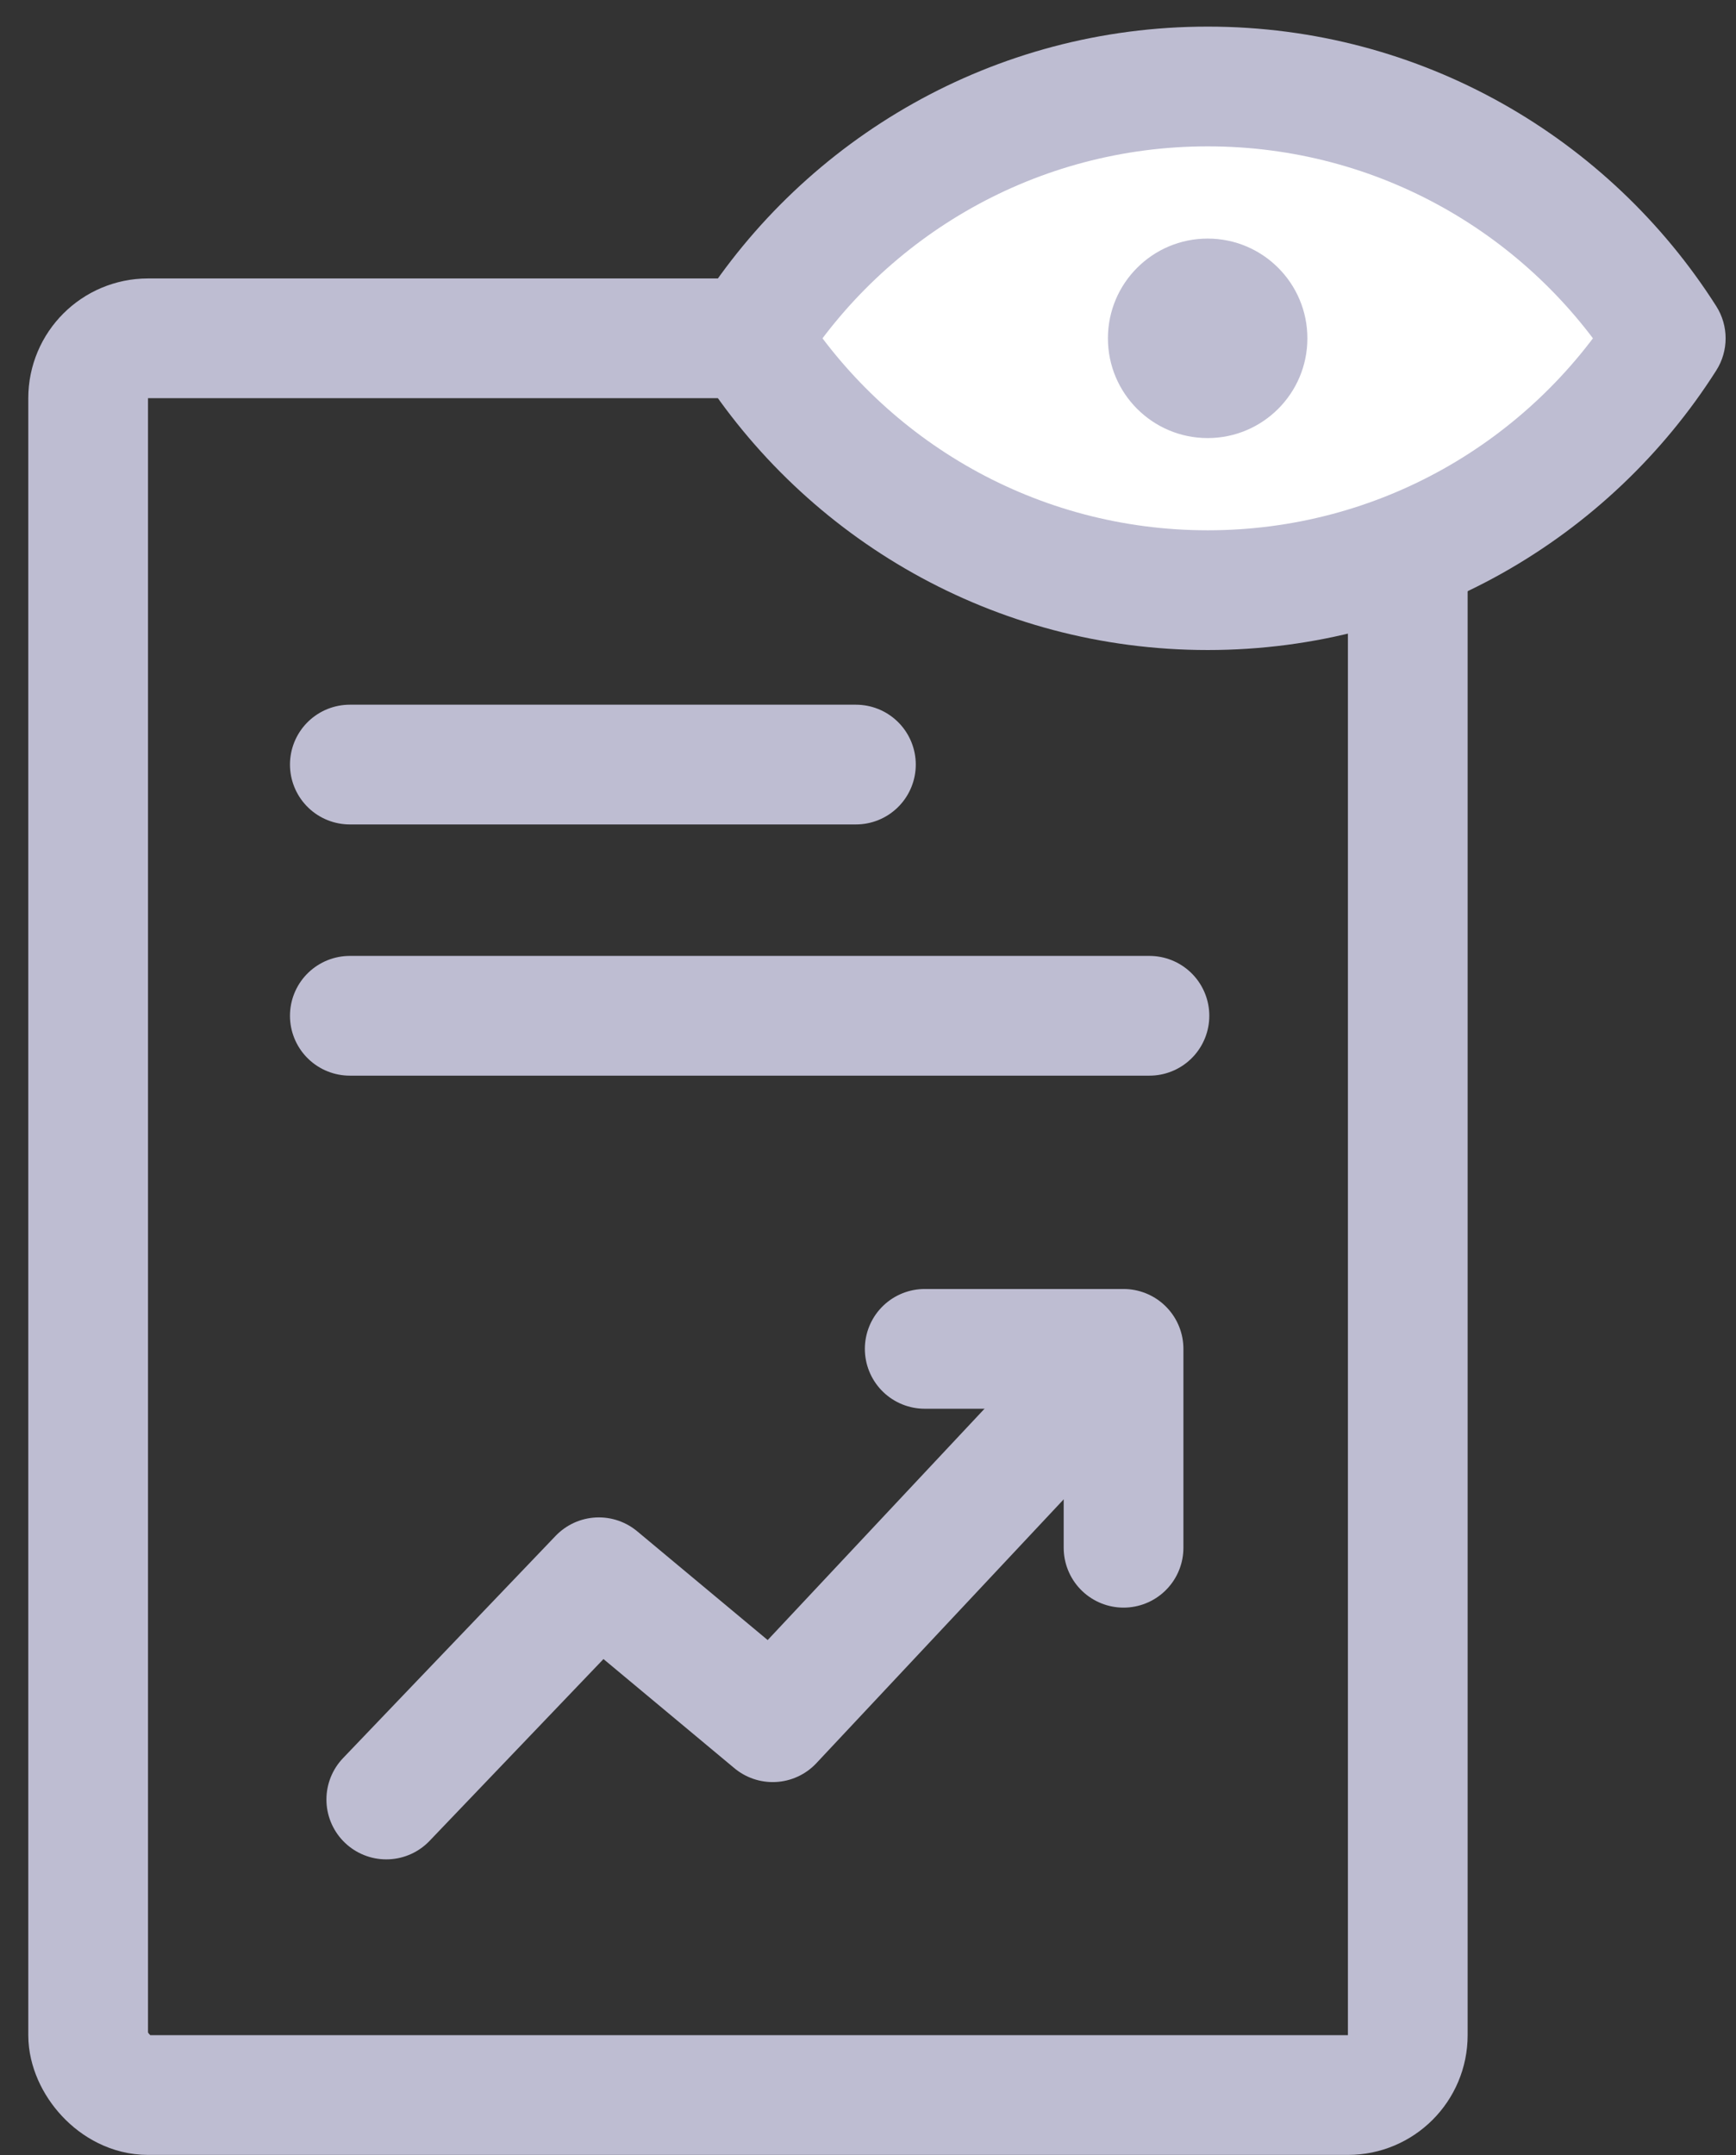
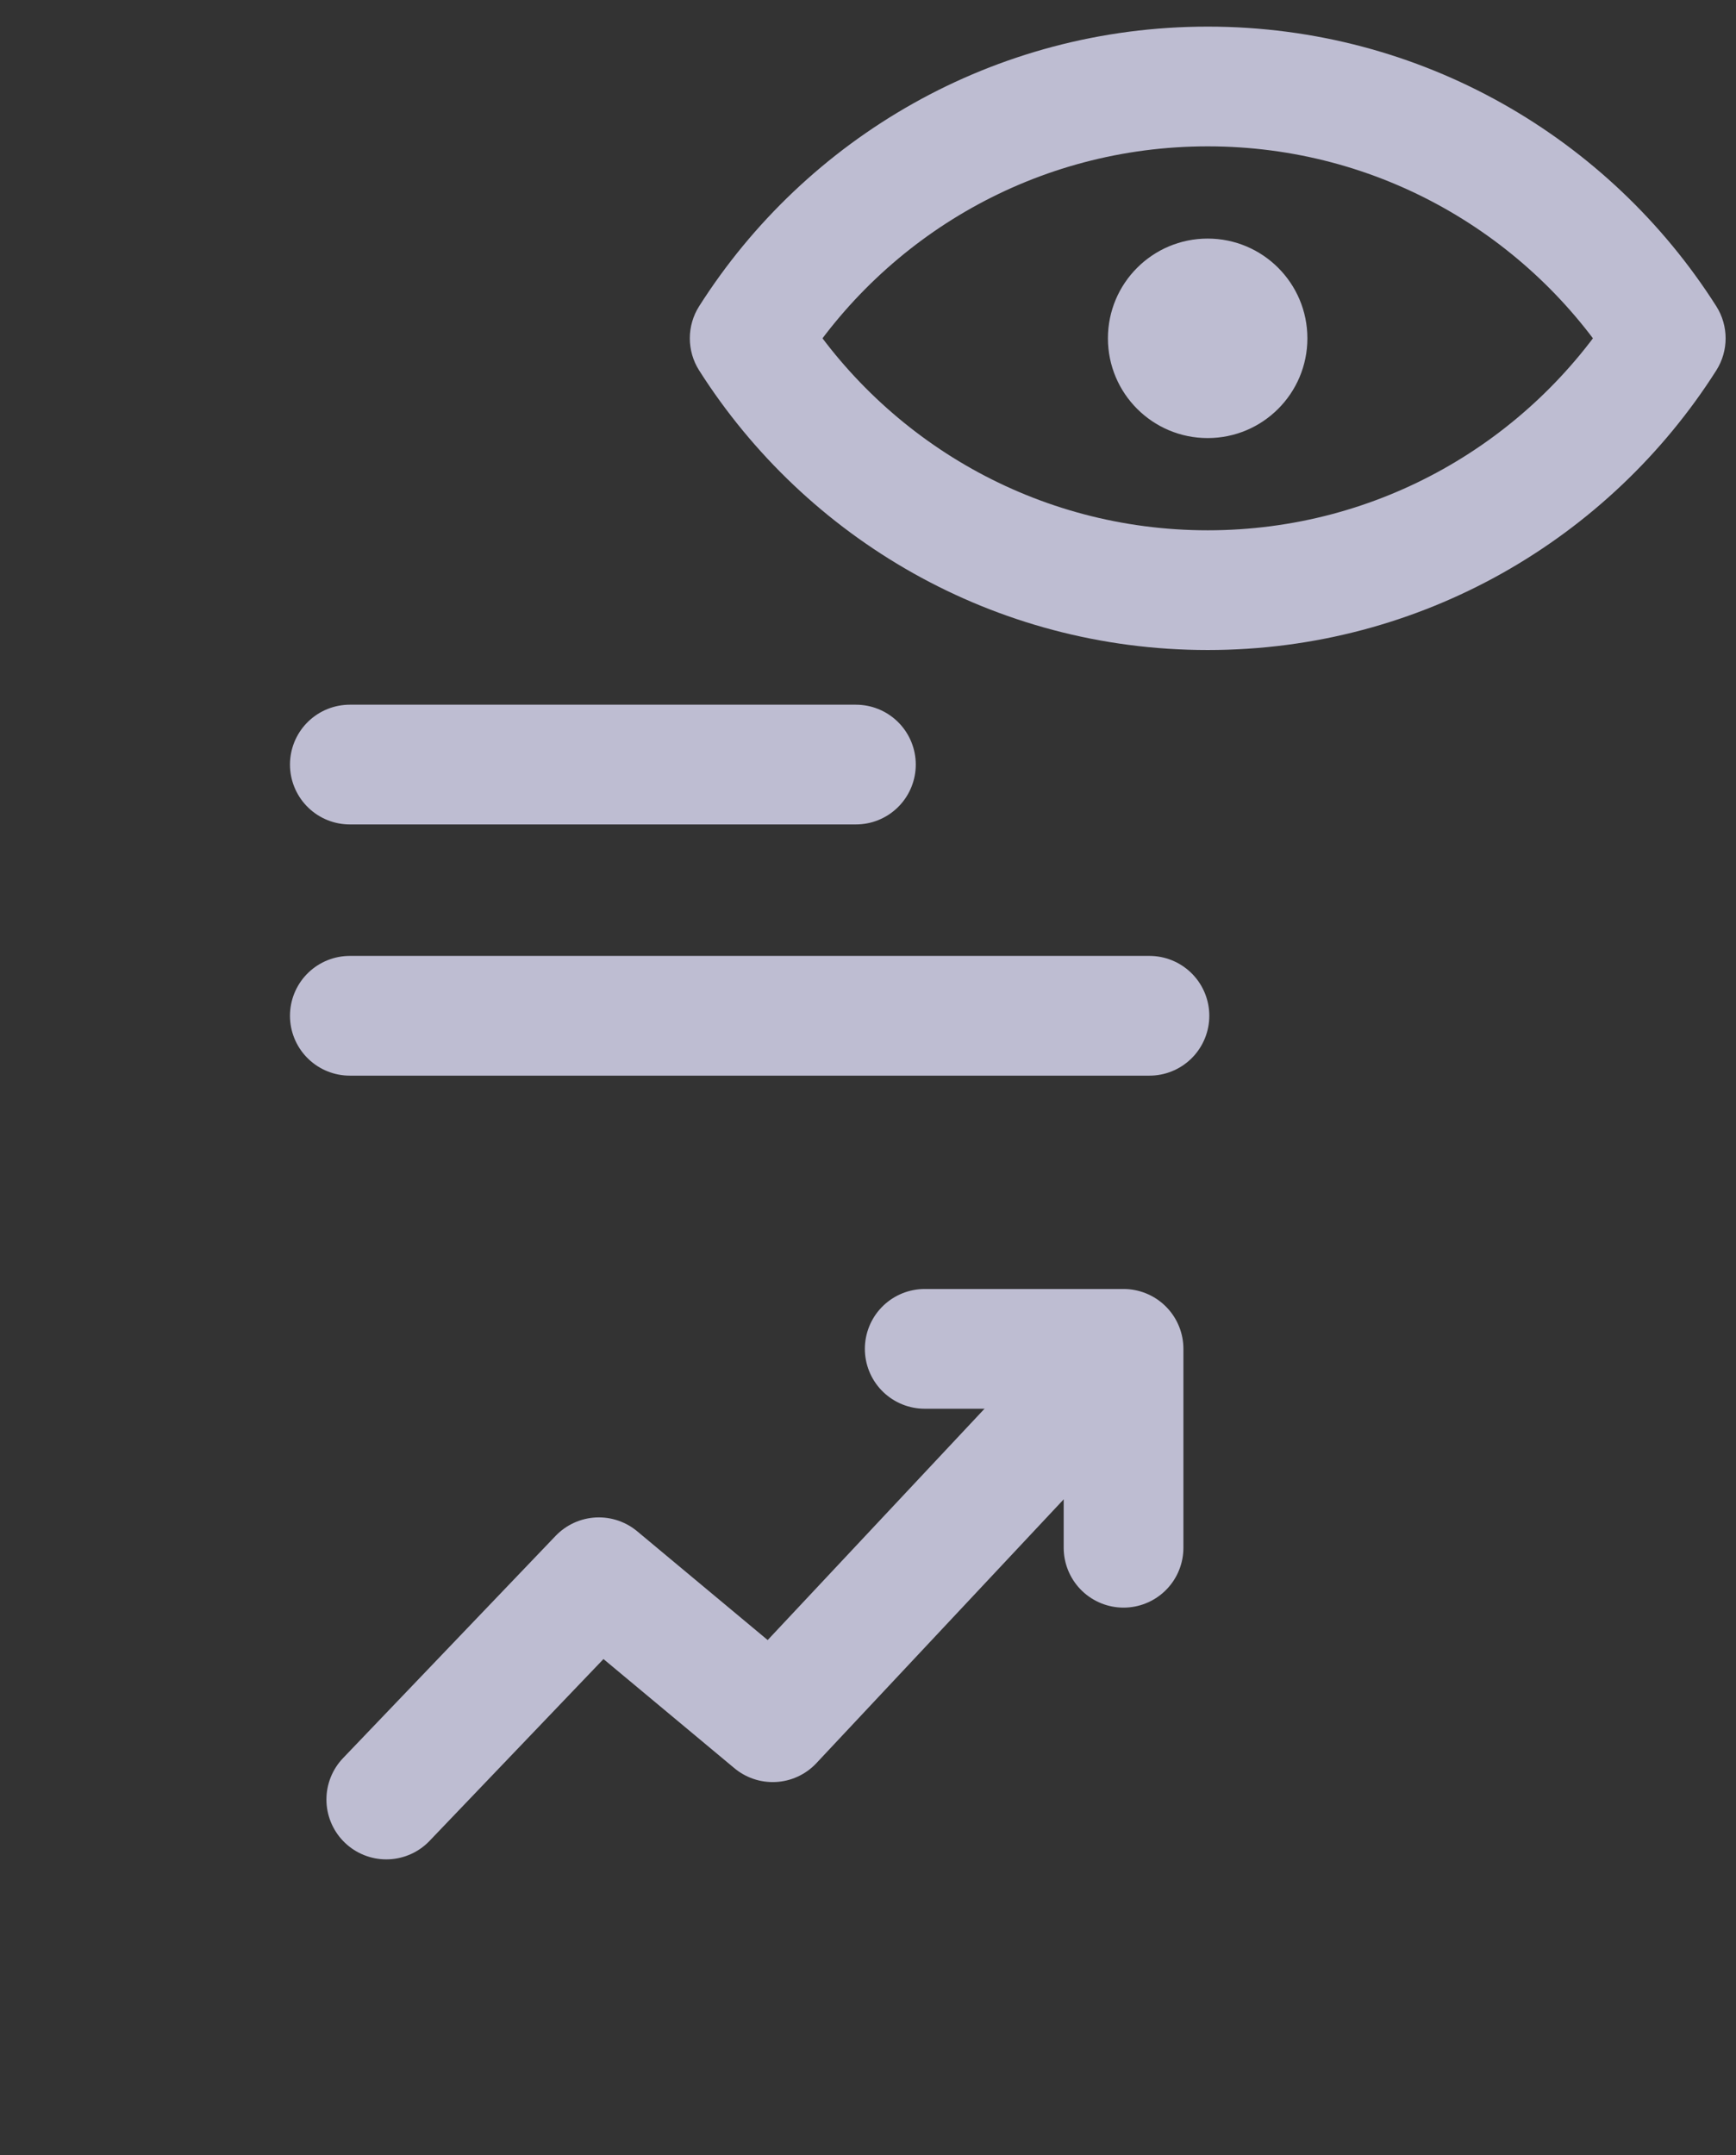
<svg xmlns="http://www.w3.org/2000/svg" width="58" height="72" viewBox="0 0 58 72" fill="none">
  <rect x="0" y="0" width="58" height="72" fill="#333333" stroke="none" />
-   <rect x="2.945" y="11.302" width="44.089" height="58.685" rx="2" stroke="#BEBDD2" stroke-width="4" />
  <path d="M11.688 25.541H28.596" stroke="#BEBDD2" stroke-width="4" stroke-linecap="round" />
  <path d="M11.688 33.933H38.403" stroke="#BEBDD2" stroke-width="4" stroke-linecap="round" />
  <path d="M12.906 60.114L20.008 52.69L25.817 57.532L35.5 47.203" stroke="#BEBDD2" stroke-width="4" stroke-linecap="round" stroke-linejoin="round" />
  <path d="M30.895 45.06H37.538V51.704" stroke="#BEBDD2" stroke-width="4" stroke-linecap="round" stroke-linejoin="round" />
-   <path d="M40.351 2.889C46.787 2.889 52.438 6.245 55.653 11.302C52.438 16.359 46.787 19.715 40.351 19.715C33.914 19.715 28.262 16.359 25.047 11.302C28.262 6.244 33.914 2.889 40.351 2.889Z" fill="white" />
  <path d="M40.351 2.889L40.351 0.889H40.351V2.889ZM55.653 11.302L57.341 12.375C57.757 11.72 57.757 10.884 57.341 10.229L55.653 11.302ZM40.351 19.715V21.715H40.351L40.351 19.715ZM25.047 11.302L23.359 10.229C22.943 10.884 22.943 11.72 23.359 12.375L25.047 11.302ZM40.351 2.889L40.351 4.889C46.074 4.889 51.102 7.87 53.965 12.375L55.653 11.302L57.341 10.229C53.775 4.619 47.5 0.889 40.351 0.889L40.351 2.889ZM55.653 11.302L53.965 10.229C51.102 14.733 46.074 17.715 40.351 17.715L40.351 19.715L40.351 21.715C47.5 21.715 53.775 17.985 57.341 12.375L55.653 11.302ZM40.351 19.715V17.715C34.627 17.715 29.598 14.733 26.735 10.229L25.047 11.302L23.359 12.375C26.925 17.985 33.202 21.715 40.351 21.715V19.715ZM25.047 11.302L26.735 12.375C29.598 7.87 34.627 4.889 40.351 4.889V2.889V0.889C33.202 0.889 26.925 4.618 23.359 10.229L25.047 11.302Z" fill="#BEBDD2" />
  <circle cx="40.348" cy="11.302" r="3.332" fill="#BEBDD2" />
</svg>